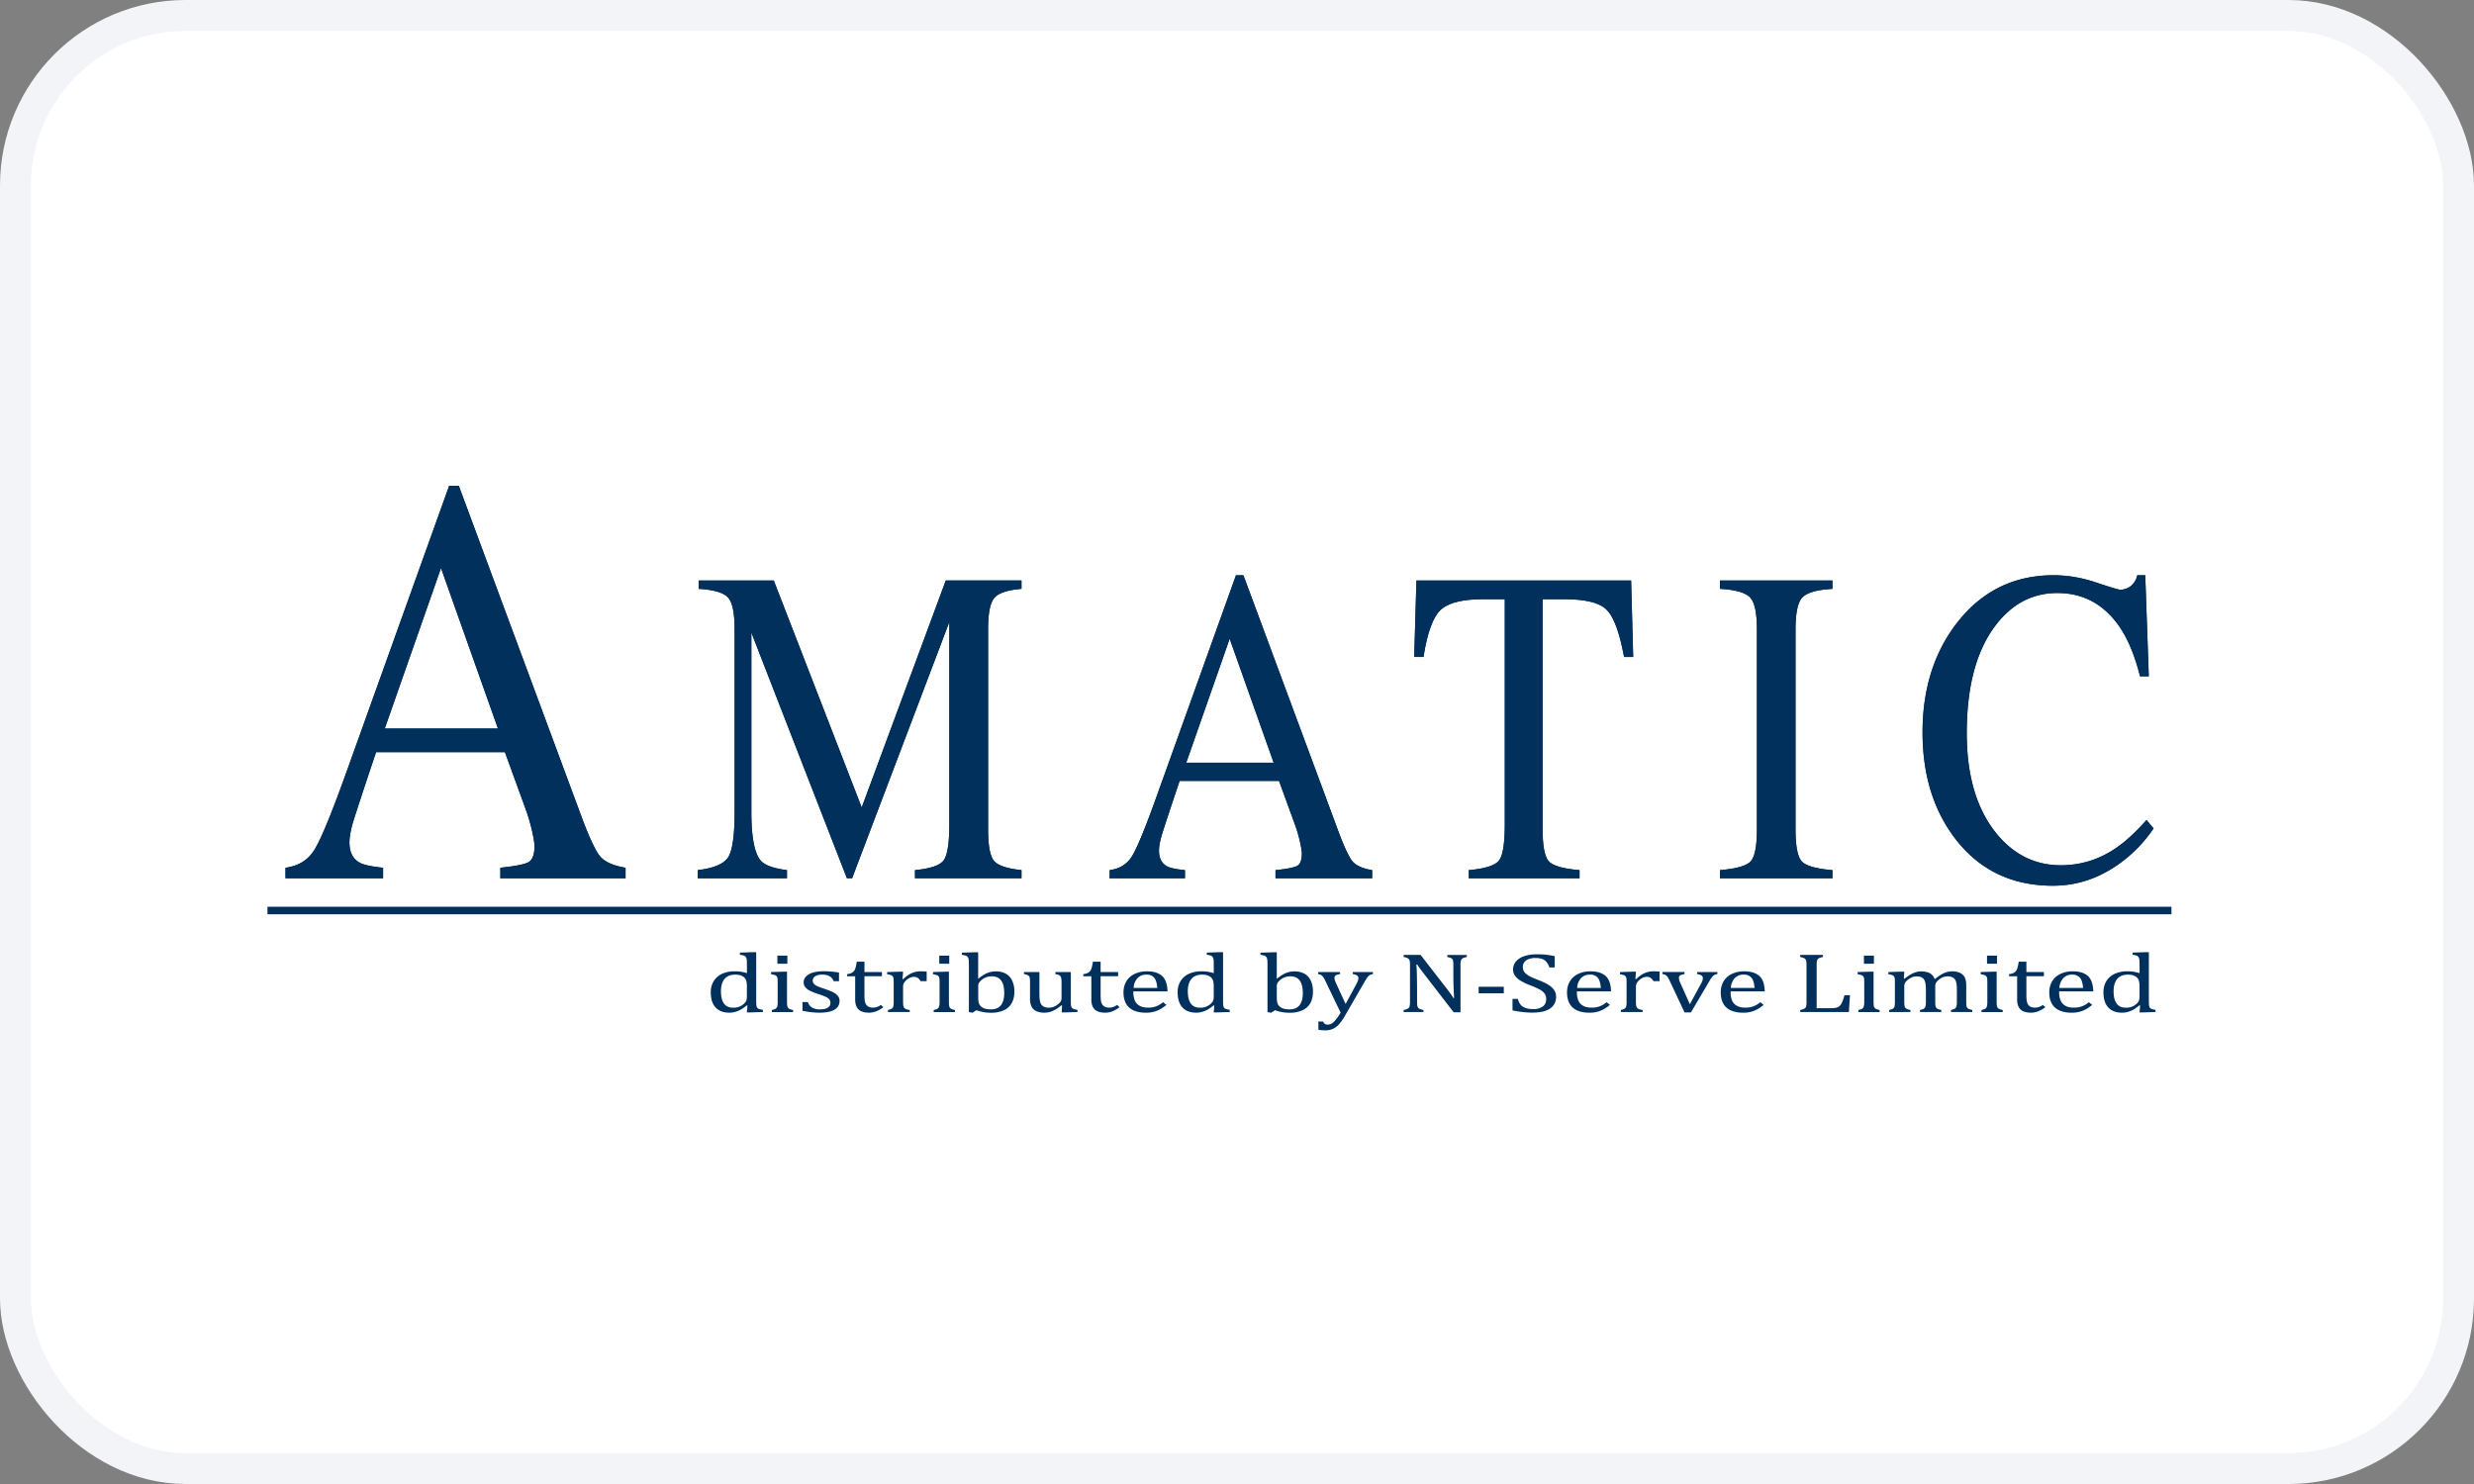
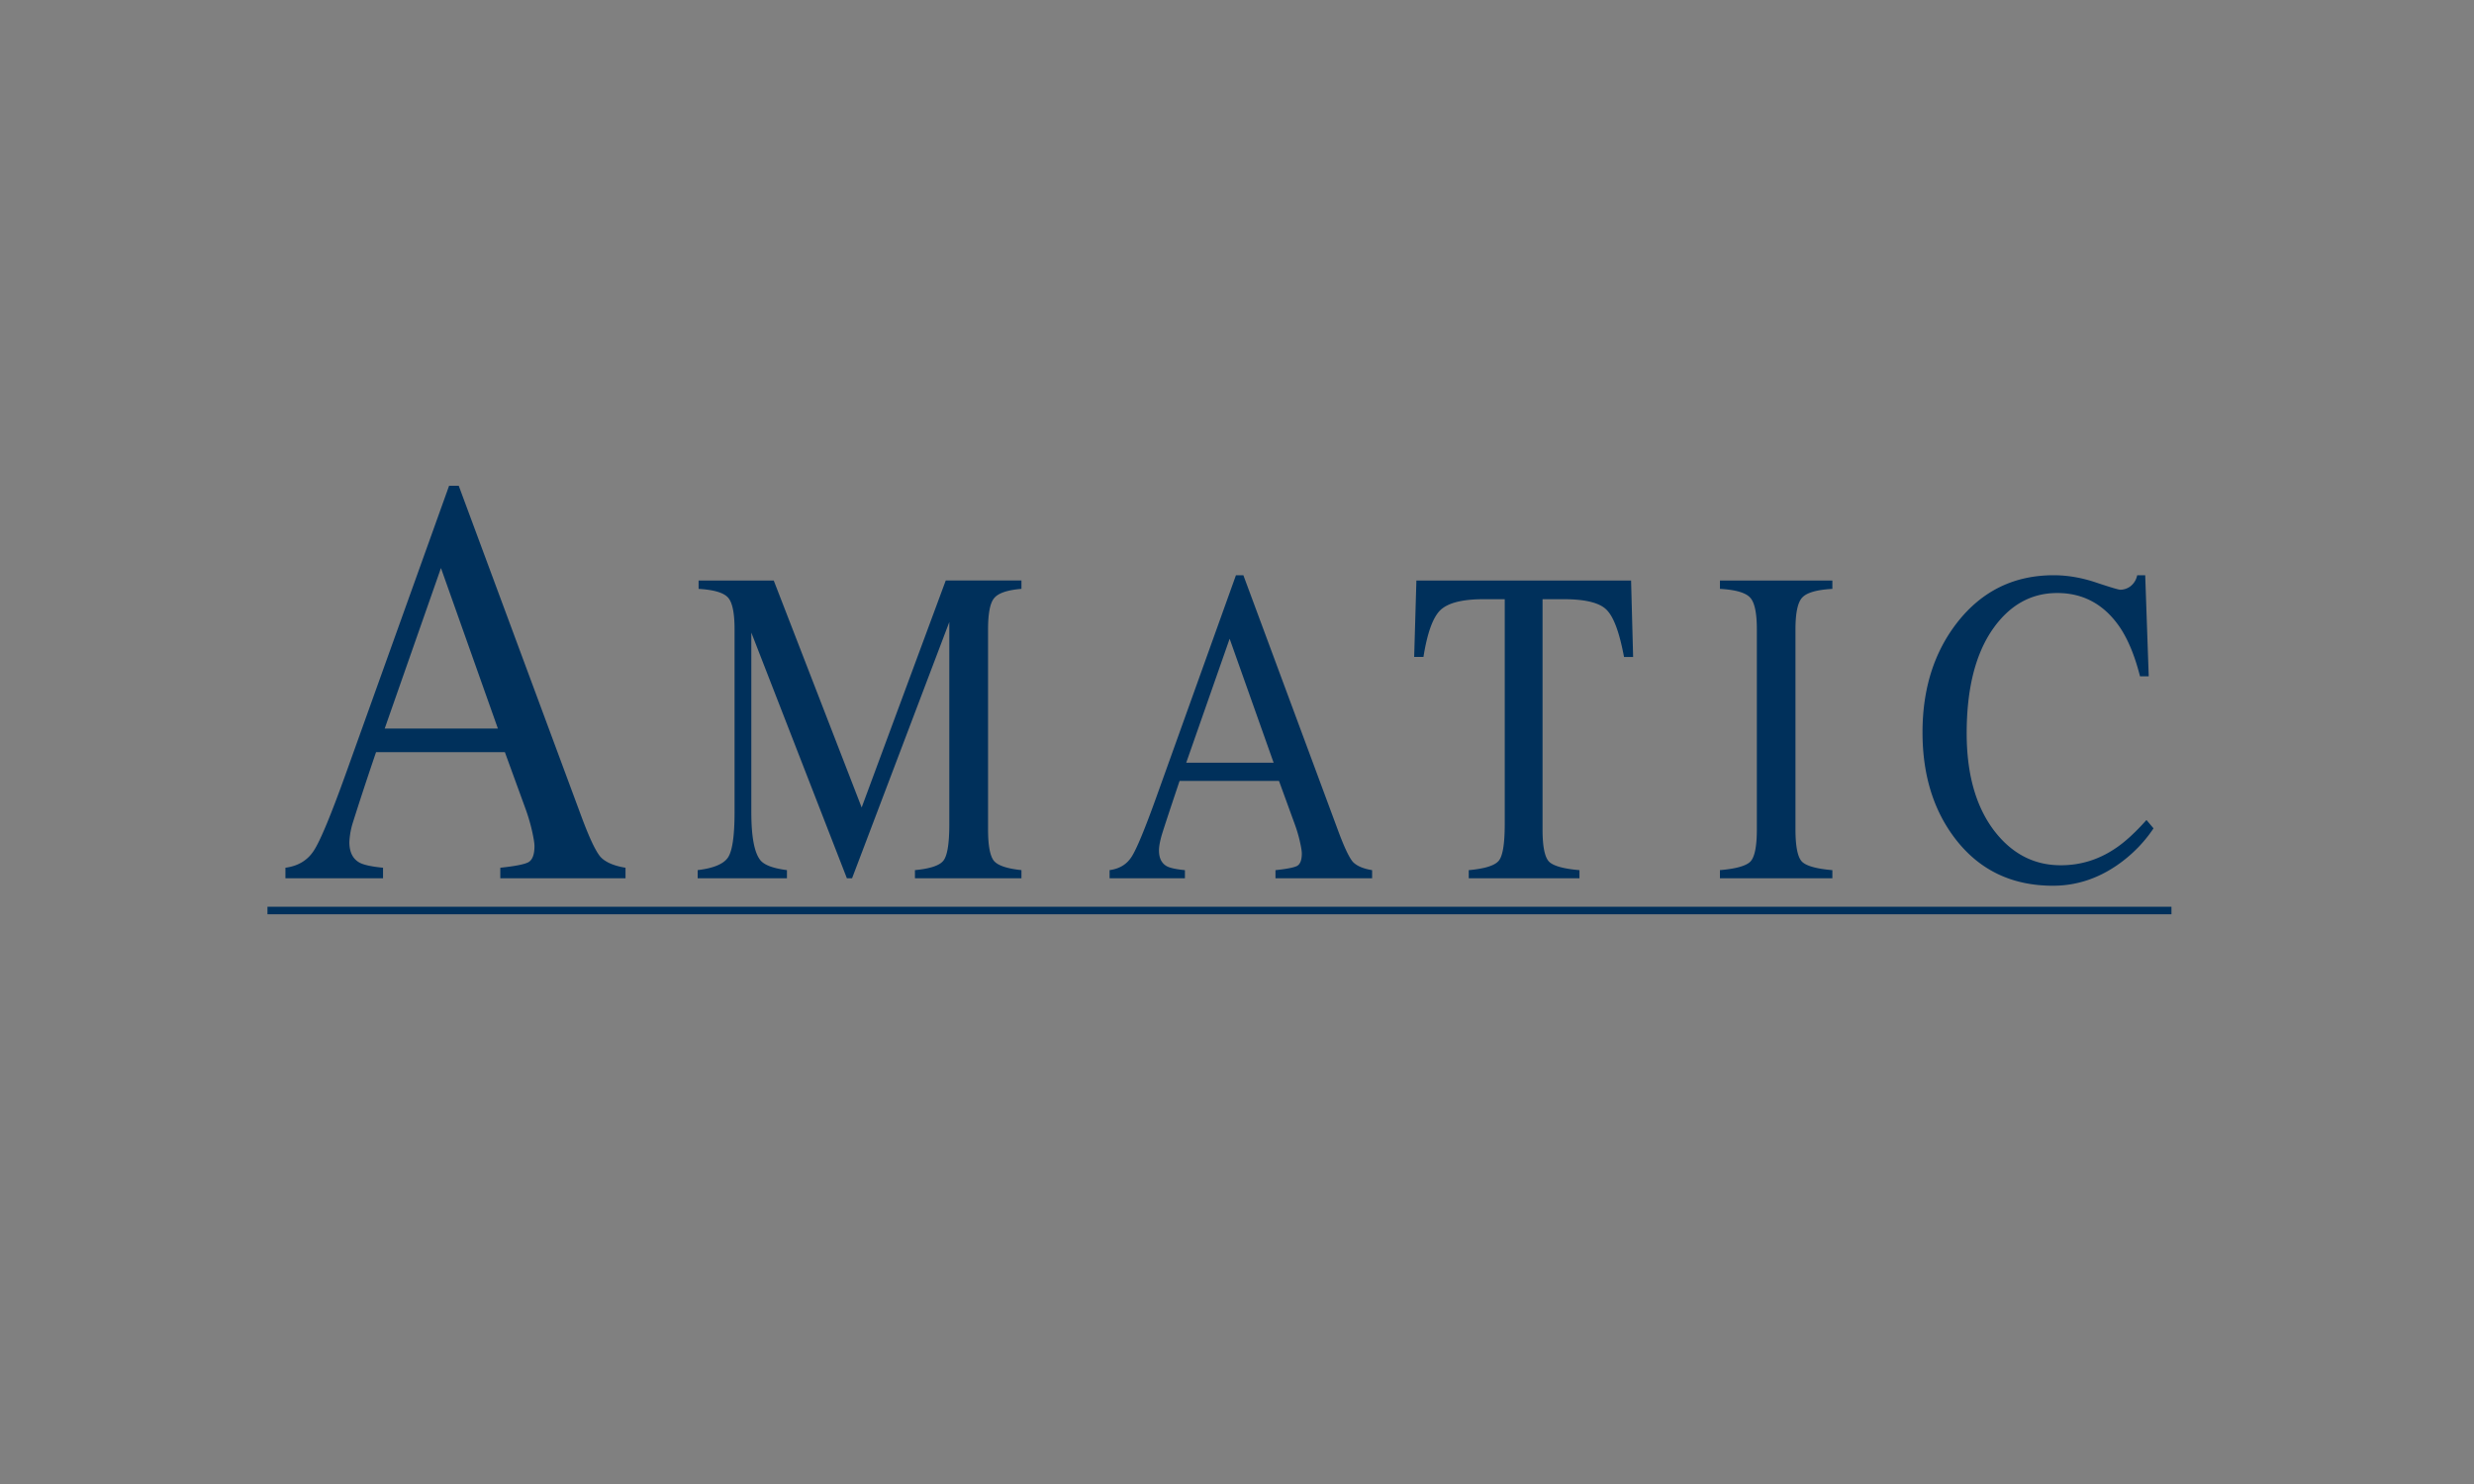
<svg xmlns="http://www.w3.org/2000/svg" class="max-w-full h-16 text-current" title="Amatic" fill="none" viewBox="0 0 80 48">
  <rect x="0" y="0" width="80" height="48" fill="#808080" stroke="none" />
-   <rect x=".5" y=".5" width="79" height="47" rx="5.5" fill="#fff" stroke="#F2F4F7" />
  <path fill-rule="evenodd" clip-rule="evenodd" d="m16.1 23.565-1.841-5.192-1.819 5.192h3.66Zm-6.87 4.842v-.34c.41-.055.715-.24.917-.552.207-.313.56-1.163 1.057-2.55l3.318-9.253h.312L18.797 26.4c.264.713.474 1.155.63 1.326.16.165.427.28.8.341v.34h-4.049v-.34c.467-.049.767-.107.902-.175.135-.073.203-.248.203-.525 0-.092-.026-.254-.078-.488a5.978 5.978 0 0 0-.218-.736l-.661-1.814H12.16a105.482 105.482 0 0 0-.746 2.265 2.47 2.47 0 0 0-.117.645c0 .319.109.54.327.662.135.074.388.129.762.166v.34H9.23Zm13.33-.263c.508-.061.834-.196.978-.405.144-.213.215-.704.215-1.471v-5.913c0-.527-.07-.867-.209-1.024-.14-.16-.458-.255-.954-.284v-.27h2.43l2.843 7.341 2.719-7.342h2.448v.27c-.456.038-.75.138-.882.3-.132.155-.198.492-.198 1.009v6.475c0 .53.066.872.198 1.024.132.146.426.243.882.29v.263h-3.444v-.263c.497-.047.805-.151.925-.313.124-.165.186-.556.186-1.172v-6.54l-3.144 8.288h-.168l-3.09-7.946v5.807c0 .796.097 1.314.293 1.556.128.157.414.263.859.32v.263H22.56v-.263Zm18.624-3.475-1.422-4.009-1.404 4.01h2.826Zm-5.304 3.738v-.263c.316-.042.552-.184.708-.426.16-.242.432-.898.816-1.969l2.562-7.143h.24l3.06 8.252c.203.55.366.891.485 1.024.124.127.33.216.618.263v.263h-3.125v-.263c.36-.038.591-.083.696-.135.104-.057.156-.192.156-.405 0-.07-.02-.197-.06-.376-.04-.18-.095-.37-.168-.57l-.51-1.4h-3.215c-.32.953-.512 1.535-.576 1.749-.06.209-.09.374-.09.498 0 .247.084.417.251.511.104.057.3.1.588.128v.263H35.88Zm9.921-9.63h6.942l.066 2.473h-.294c-.145-.777-.328-1.282-.553-1.514-.22-.236-.685-.355-1.397-.355h-.685v7.449c0 .564.074.915.222 1.052.149.133.472.22.972.263v.263h-3.58v-.263c.52-.047.844-.149.972-.306.128-.156.191-.549.192-1.18v-7.278h-.684c-.68 0-1.144.116-1.392.348-.245.232-.429.74-.553 1.52h-.3l.072-2.473Zm9.816 9.367c.5-.042.823-.13.971-.263.148-.137.222-.488.222-1.052v-6.474c0-.535-.074-.879-.222-1.031-.148-.156-.471-.25-.971-.277v-.27h3.635v.27c-.5.028-.824.12-.971.277-.148.152-.222.496-.222 1.03v6.476c0 .564.074.915.222 1.052.148.133.471.22.971.263v.263h-3.636v-.264Zm12.16-9.303c.469.156.73.234.787.234a.552.552 0 0 0 .33-.114.597.597 0 0 0 .215-.355h.259l.114 3.27H69.2c-.164-.65-.378-1.173-.642-1.572-.505-.748-1.183-1.123-2.035-1.123-.86 0-1.564.403-2.112 1.208-.544.806-.816 1.914-.816 3.327 0 1.298.286 2.336.859 3.113.576.772 1.303 1.158 2.184 1.158.636 0 1.222-.18 1.757-.54.308-.203.646-.512 1.014-.924l.228.27c-.272.408-.61.766-1.014 1.074-.688.52-1.434.782-2.238.782-1.32 0-2.368-.5-3.144-1.5-.716-.924-1.074-2.077-1.074-3.461 0-1.417.378-2.606 1.134-3.568.796-1.01 1.832-1.514 3.108-1.514.445 0 .901.078 1.369.235ZM8.649 29.573v-.243h61.568v.243H8.648Z" fill="#00305B" />
-   <path d="m69.24 18.74.106 3.002h-.04c-.165-.615-.378-1.123-.635-1.512-.529-.784-1.25-1.182-2.145-1.182-.902 0-1.65.426-2.223 1.267-.557.824-.838 1.969-.838 3.401 0 1.322.297 2.396.884 3.193.6.805 1.37 1.213 2.29 1.213.66 0 1.277-.189 1.832-.563.288-.19.602-.47.937-.832l.064.075c-.253.36-.564.682-.927.958-.662.5-1.387.755-2.158.755-1.271 0-2.293-.487-3.038-1.447-.694-.896-1.046-2.033-1.046-3.38 0-1.38.372-2.552 1.105-3.485.765-.971 1.776-1.464 3.003-1.464.428 0 .874.077 1.326.228.723.241.789.241.828.241a.681.681 0 0 0 .645-.469h.03m-29.125 0 3.027 8.166c.212.57.38.92.515 1.07.129.132.32.224.58.28v.02H41.38v-.011c.413-.049.553-.1.626-.137.15-.081.225-.257.225-.523 0-.082-.02-.21-.063-.405-.04-.185-.099-.382-.172-.586l-.51-1.4-.032-.088h-3.406l-.03.09a83.637 83.637 0 0 0-.579 1.754 1.993 1.993 0 0 0-.095.535c0 .37.174.546.321.63.105.057.275.1.519.13v.009h-2.17v-.018c.3-.065.53-.221.687-.465.167-.253.44-.906.83-1.997l2.53-7.055h.055m-1.944 6.064h3.205l-.064-.178-1.422-4.009-.127-.357-.125.358-1.404 4.009-.063.177Zm20.95-5.892v.012c-.468.04-.775.141-.934.309-.174.179-.26.547-.26 1.124v6.476c0 .617.084.982.267 1.15.158.143.462.236.927.286v.008h-3.369v-.008c.466-.05.77-.142.93-.286.18-.167.264-.533.265-1.15v-6.476c0-.577-.085-.945-.259-1.123-.16-.17-.467-.271-.936-.31v-.012h3.37Zm-6.505 0 .059 2.207h-.046c-.148-.749-.333-1.231-.565-1.472-.249-.268-.738-.398-1.496-.398H49.75V26.831c0 .617.084.982.266 1.15.159.143.463.236.928.285v.008h-3.315v-.009c.497-.055.798-.165.942-.34.151-.186.222-.588.222-1.265v-7.413H47.975c-.721 0-1.207.126-1.484.385-.256.243-.444.73-.574 1.484h-.048l.063-2.207h6.684m-19.717.001v.015c-.428.05-.708.16-.85.333-.155.183-.23.542-.23 1.096v6.475c0 .578.073.93.232 1.113.143.159.421.264.847.32v.01h-3.176v-.009c.469-.057.763-.173.897-.352.145-.194.213-.592.213-1.253V19.39l-.258.682-3.104 8.18-3.049-7.84-.258-.663V26.267c0 .835.105 1.372.324 1.64.14.171.41.286.828.352v.014h-2.619v-.013c.485-.073.798-.22.955-.447.16-.238.238-.744.238-1.546v-5.912c0-.565-.08-.93-.242-1.111-.153-.176-.454-.282-.921-.322v-.012h2.204l2.811 7.257.128.329.122-.331 2.686-7.256h2.222m36.47-.303h-.257a.597.597 0 0 1-.215.355.552.552 0 0 1-.33.114c-.056 0-.318-.078-.786-.234a4.29 4.29 0 0 0-1.368-.235c-1.277 0-2.312.504-3.108 1.514-.756.962-1.134 2.151-1.134 3.568 0 1.384.357 2.537 1.074 3.46.775 1 1.824 1.5 3.143 1.5.804 0 1.55-.26 2.238-.781a4.452 4.452 0 0 0 1.015-1.073l-.229-.27c-.367.412-.705.72-1.013.923a3.09 3.09 0 0 1-1.758.54c-.88 0-1.608-.386-2.184-1.158-.572-.777-.858-1.815-.858-3.114 0-1.412.272-2.52.816-3.326.548-.805 1.252-1.208 2.112-1.208.852 0 1.53.374 2.034 1.123.264.398.478.922.643 1.572h.282l-.116-3.27Zm-29.161 0h-.24l-2.562 7.143c-.384 1.071-.656 1.728-.816 1.969-.156.242-.392.384-.708.426v.263h2.436v-.263c-.287-.028-.483-.07-.587-.127-.168-.095-.253-.266-.253-.512 0-.123.03-.29.091-.498.064-.213.256-.796.576-1.749h3.216l.51 1.4c.072.2.128.39.167.57.04.18.06.305.06.376 0 .213-.052.349-.156.405-.104.052-.336.097-.696.135v.263h3.125v-.263c-.288-.047-.493-.135-.618-.263-.12-.132-.282-.474-.486-1.024l-3.059-8.251Zm-1.848 6.063 1.404-4.009 1.422 4.009H38.36Zm20.895-5.893H55.62v.27c.5.029.824.122.972.278.148.152.222.495.222 1.03v6.476c0 .564-.074.915-.222 1.052-.148.133-.472.22-.972.263v.263h3.636v-.263c-.5-.043-.824-.13-.972-.263-.148-.137-.222-.488-.222-1.052v-6.475c0-.535.074-.88.222-1.031.148-.156.472-.25.972-.277v-.27Zm-6.51 0h-6.941l-.072 2.474h.3c.124-.782.308-1.289.552-1.521.248-.232.712-.348 1.393-.348h.684v7.278c0 .63-.064 1.023-.192 1.18-.129.155-.452.258-.973.305v.263h3.583v-.263c-.5-.042-.824-.13-.972-.263-.148-.137-.222-.488-.222-1.052v-7.448h.684c.712 0 1.177.119 1.398.355.224.232.408.737.552 1.514h.294l-.067-2.474Zm-19.713 0h-2.448l-2.718 7.342-2.844-7.342h-2.43v.27c.496.03.814.124.954.285.14.156.21.497.21 1.024v5.914c0 .767-.072 1.257-.216 1.47-.144.21-.47.345-.977.406v.263h2.886v-.263c-.445-.057-.73-.163-.859-.32-.196-.242-.293-.76-.293-1.556V20.46l3.09 7.946h.168l3.143-8.287v6.539c0 .616-.062 1.007-.186 1.172-.12.162-.428.266-.923.313v.263h3.443v-.263c-.456-.047-.75-.144-.882-.29-.132-.152-.198-.493-.198-1.024v-6.475c0-.517.066-.853.198-1.01.132-.161.426-.26.882-.298v-.27ZM14.713 15.89l3.92 10.573c.275.74.492 1.193.668 1.387.166.172.413.292.75.365v.015H16.36v-.003c.532-.064.713-.13.809-.178.195-.107.294-.337.294-.681 0-.106-.026-.273-.082-.527a6.14 6.14 0 0 0-.224-.758l-.66-1.814-.043-.118h-4.417l-.041.122c-.414 1.229-.665 1.993-.749 2.272-.083.29-.123.516-.123.695 0 .387.14.662.419.818.134.074.354.13.67.169v.003h-2.8v-.013c.385-.086.683-.289.886-.604.218-.328.57-1.175 1.076-2.588l3.277-9.134h.062Zm-2.52 7.853h4.163l-.085-.238-1.841-5.192-.17-.476-.167.477-1.818 5.192-.083.237Zm2.644-8.03h-.311l-3.318 9.252c-.498 1.387-.85 2.237-1.057 2.55-.202.313-.508.497-.917.552v.34h3.155v-.34c-.373-.037-.627-.092-.761-.166-.219-.122-.327-.343-.327-.662 0-.16.04-.375.116-.645.083-.276.332-1.03.746-2.265h4.165l.66 1.814c.094.258.166.504.219.736.051.234.078.396.078.488 0 .277-.068.451-.202.525-.135.068-.435.126-.902.175v.34h4.048v-.34c-.373-.061-.64-.175-.8-.341-.156-.171-.366-.613-.63-1.326l-3.962-10.688Zm-2.394 7.852 1.819-5.192 1.842 5.192h-3.66ZM24.152 31.263c0-.086 0-.147-.002-.181a.337.337 0 0 0-.014-.087.14.14 0 0 0-.032-.056.14.14 0 0 0-.054-.033.707.707 0 0 0-.124-.024v-.07l.424-.014h.103v1.567c0 .07.002.12.006.15.003.03.01.055.022.073.012.018.03.033.055.044.026.011.07.022.133.032v.07l-.414.013h-.104l.02-.222-.025-.006c-.073.061-.138.106-.192.137a.86.86 0 0 1-.174.072.691.691 0 0 1-.196.027c-.192 0-.34-.056-.444-.169-.104-.112-.156-.274-.156-.486a.67.67 0 0 1 .102-.377.617.617 0 0 1 .274-.23.957.957 0 0 1 .388-.076 1.262 1.262 0 0 1 .405.06v-.214Zm0 .668a.886.886 0 0 0-.012-.169.292.292 0 0 0-.041-.107.25.25 0 0 0-.078-.073.361.361 0 0 0-.108-.044.655.655 0 0 0-.141-.013c-.15 0-.263.046-.342.139-.078.092-.117.225-.117.398 0 .174.032.305.096.395.064.09.161.136.292.136a.477.477 0 0 0 .402-.176.247.247 0 0 0 .036-.074.401.401 0 0 0 .012-.108v-.303h.001ZM24.96 32.668a.73.73 0 0 0 .096-.028.144.144 0 0 0 .049-.034.152.152 0 0 0 .032-.066.611.611 0 0 0 .01-.14v-.59c0-.057 0-.104-.003-.14a.169.169 0 0 0-.024-.084.124.124 0 0 0-.064-.047.683.683 0 0 0-.122-.027v-.071l.408-.012h.107v.968c0 .077.005.131.014.161.01.03.027.054.054.07.026.015.07.029.128.04v.067h-.686v-.067Zm.5-1.758v.263h-.322v-.263h.322ZM27.129 31.737h-.168a.386.386 0 0 0-.091-.128.31.31 0 0 0-.12-.065.602.602 0 0 0-.162-.02.428.428 0 0 0-.224.051c-.055.034-.083.08-.083.139 0 .042.01.076.033.102a.32.32 0 0 0 .103.076c.046.024.13.055.247.093.12.04.211.077.276.11a.473.473 0 0 1 .152.116.238.238 0 0 1 .055.159.323.323 0 0 1-.047.18.35.35 0 0 1-.133.118.668.668 0 0 1-.204.066c-.079.014-.165.021-.259.021-.097 0-.193-.006-.285-.017a3.27 3.27 0 0 1-.27-.044v-.283h.172a.342.342 0 0 0 .14.18.5.5 0 0 0 .256.057.713.713 0 0 0 .124-.01.396.396 0 0 0 .108-.034.196.196 0 0 0 .075-.065.172.172 0 0 0 .028-.102.174.174 0 0 0-.035-.112.325.325 0 0 0-.109-.08 2.477 2.477 0 0 0-.259-.097 1.924 1.924 0 0 1-.256-.1.458.458 0 0 1-.15-.115.236.236 0 0 1-.056-.157c0-.074.026-.138.078-.193a.5.5 0 0 1 .225-.125c.099-.03.213-.043.345-.043a2.943 2.943 0 0 1 .495.043v.279h-.001ZM27.392 31.508a.438.438 0 0 0 .142-.037.222.222 0 0 0 .085-.07.33.33 0 0 0 .048-.108c.012-.042.024-.105.037-.187h.249v.334h.565v.136h-.565v.602c0 .088.005.158.014.209.01.052.027.092.053.122a.23.23 0 0 0 .087.063.357.357 0 0 0 .126.02.38.38 0 0 0 .132-.023.517.517 0 0 0 .12-.065l.08.074a.986.986 0 0 1-.236.135.655.655 0 0 1-.23.042c-.15 0-.263-.035-.336-.103-.073-.07-.11-.178-.11-.324v-.751h-.26v-.069ZM29.184 31.665l.024.004a1.16 1.16 0 0 1 .179-.143.71.71 0 0 1 .394-.108c.068 0 .13.002.184.008v.31h-.198a.328.328 0 0 0-.089-.105.223.223 0 0 0-.13-.034.3.3 0 0 0-.125.029.443.443 0 0 0-.12.082.34.34 0 0 0-.08.102.26.26 0 0 0-.021.113v.473c0 .082.006.14.019.17a.13.13 0 0 0 .064.068c.03.015.074.026.133.034v.066h-.705v-.066a.753.753 0 0 0 .095-.028.146.146 0 0 0 .05-.034.137.137 0 0 0 .031-.066.669.669 0 0 0 .01-.14v-.59c0-.057 0-.104-.003-.14a.17.17 0 0 0-.024-.084.124.124 0 0 0-.064-.047.676.676 0 0 0-.122-.027v-.07l.41-.013h.107l-.02.236ZM30.194 32.668a.732.732 0 0 0 .097-.028.143.143 0 0 0 .049-.034.151.151 0 0 0 .031-.066.604.604 0 0 0 .011-.14v-.59c0-.057 0-.104-.003-.14a.17.17 0 0 0-.024-.084.125.125 0 0 0-.064-.047.682.682 0 0 0-.122-.027v-.071l.408-.012h.107v.968c0 .077.005.131.014.161.01.03.027.054.054.07.026.015.069.029.128.04v.067h-.687v-.067h.001Zm.501-1.758v.263h-.322v-.263h.322ZM31.632 31.653l.007.002a1.47 1.47 0 0 1 .204-.143.718.718 0 0 1 .357-.092.65.65 0 0 1 .322.073.49.49 0 0 1 .206.222.807.807 0 0 1 .073.36c0 .148-.03.272-.087.373a.549.549 0 0 1-.256.23.946.946 0 0 1-.4.079 1.339 1.339 0 0 1-.485-.082l-.123.082-.12-.021v-1.47c0-.087-.001-.148-.003-.182a.338.338 0 0 0-.014-.087.14.14 0 0 0-.031-.056.14.14 0 0 0-.055-.032.707.707 0 0 0-.123-.025v-.07l.423-.013h.103v.852h.002Zm0 .594c0 .069.004.124.012.165a.27.27 0 0 0 .042.103.272.272 0 0 0 .084.074.362.362 0 0 0 .123.046.824.824 0 0 0 .152.013c.14 0 .247-.044.32-.133.072-.088.108-.221.108-.398 0-.178-.033-.312-.1-.402-.065-.09-.165-.135-.298-.135a.533.533 0 0 0-.17.024.519.519 0 0 0-.24.172.198.198 0 0 0-.033.111v.36ZM33.112 31.44h.499v.69c0 .105.005.185.016.24.01.056.026.097.047.125.021.028.05.051.089.07a.366.366 0 0 0 .159.029.407.407 0 0 0 .128-.021.552.552 0 0 0 .244-.172.213.213 0 0 0 .032-.116v-.508a.86.86 0 0 0-.006-.117.217.217 0 0 0-.017-.063.137.137 0 0 0-.029-.038.147.147 0 0 0-.047-.027.697.697 0 0 0-.1-.026v-.066h.5v.924c0 .07.001.12.005.15.004.031.011.056.023.074.012.018.03.033.054.044a.555.555 0 0 0 .132.032v.07l-.4.013h-.108l.01-.222-.026-.006c-.097.082-.19.142-.277.18a.668.668 0 0 1-.265.056.622.622 0 0 1-.263-.049.323.323 0 0 1-.155-.146.598.598 0 0 1-.05-.272v-.512a.746.746 0 0 0-.011-.156.122.122 0 0 0-.044-.068.384.384 0 0 0-.141-.046v-.065ZM35.03 31.508a.438.438 0 0 0 .141-.037.222.222 0 0 0 .085-.07.33.33 0 0 0 .048-.108c.012-.042.024-.105.037-.187h.249v.334h.565v.136h-.565v.602c0 .088.005.158.014.209.01.052.027.092.053.122a.23.23 0 0 0 .087.063.357.357 0 0 0 .126.02.38.38 0 0 0 .132-.023.517.517 0 0 0 .121-.065l.079.074a.986.986 0 0 1-.236.135.638.638 0 0 1-.23.042c-.15 0-.263-.035-.336-.103-.073-.07-.11-.178-.11-.324v-.751h-.26v-.069ZM37.716 32.504c-.074.061-.143.108-.205.142a.919.919 0 0 1-.453.11c-.24 0-.422-.056-.545-.167-.123-.111-.183-.276-.183-.494 0-.134.031-.252.093-.356a.614.614 0 0 1 .267-.238.906.906 0 0 1 .4-.083c.118 0 .218.014.3.043.083.03.15.069.2.118.05.05.088.114.115.19a.994.994 0 0 1 .047.298h-1.104v.025a.69.69 0 0 0 .047.268c.03.073.082.13.153.17.07.041.162.062.275.062a.756.756 0 0 0 .259-.041.778.778 0 0 0 .228-.135l.106.088Zm-.294-.549a.819.819 0 0 0-.047-.239.297.297 0 0 0-.11-.142.339.339 0 0 0-.194-.05.38.38 0 0 0-.288.113.51.51 0 0 0-.127.318h.766ZM39.248 31.263c0-.086 0-.147-.002-.181a.337.337 0 0 0-.014-.087.14.14 0 0 0-.032-.056.14.14 0 0 0-.054-.033.707.707 0 0 0-.124-.024v-.07l.424-.014h.103v1.567c0 .07.002.12.006.15.003.03.01.055.023.073.011.018.03.033.055.044.025.011.069.022.132.032v.07l-.413.013h-.105l.021-.222-.026-.006c-.073.061-.138.106-.192.137a.86.86 0 0 1-.173.072.692.692 0 0 1-.197.027c-.191 0-.34-.056-.444-.169-.103-.112-.155-.274-.155-.486a.67.67 0 0 1 .101-.377.617.617 0 0 1 .274-.23.957.957 0 0 1 .388-.076 1.262 1.262 0 0 1 .405.06v-.214Zm0 .668a.886.886 0 0 0-.012-.169.292.292 0 0 0-.041-.107.25.25 0 0 0-.078-.073.361.361 0 0 0-.108-.044.655.655 0 0 0-.14-.013c-.15 0-.264.046-.343.139-.078.092-.117.225-.117.398 0 .174.032.305.096.395.064.09.161.136.292.136a.477.477 0 0 0 .402-.176.247.247 0 0 0 .036-.074.401.401 0 0 0 .013-.108v-.303ZM41.287 31.653l.007.002a1.47 1.47 0 0 1 .204-.143.718.718 0 0 1 .358-.092.65.65 0 0 1 .322.073.49.49 0 0 1 .206.222.808.808 0 0 1 .072.36c0 .148-.029.272-.086.373a.549.549 0 0 1-.256.23.946.946 0 0 1-.4.079 1.34 1.34 0 0 1-.485-.082l-.123.082-.12-.021v-1.47c0-.087-.002-.148-.003-.182a.338.338 0 0 0-.014-.087.142.142 0 0 0-.032-.056.14.14 0 0 0-.054-.032.705.705 0 0 0-.124-.025v-.07l.424-.013h.103v.852Zm0 .594c0 .069.004.124.013.165a.27.27 0 0 0 .04.103.272.272 0 0 0 .085.074.361.361 0 0 0 .123.046.822.822 0 0 0 .152.013c.14 0 .247-.044.32-.133.072-.088.108-.221.108-.398 0-.178-.033-.312-.1-.402-.065-.09-.165-.135-.298-.135a.532.532 0 0 0-.17.024.517.517 0 0 0-.24.172.198.198 0 0 0-.033.111v.36ZM43.497 32.845a1.73 1.73 0 0 1-.187.272.622.622 0 0 1-.201.157.59.59 0 0 1-.26.052c-.065 0-.136-.005-.217-.017v-.268h.156a.16.16 0 0 0 .052.077.163.163 0 0 0 .092.022.268.268 0 0 0 .093-.016.296.296 0 0 0 .086-.054.748.748 0 0 0 .105-.116c.04-.052.086-.119.135-.199l-.49-1.019a.872.872 0 0 0-.077-.138.235.235 0 0 0-.062-.06.302.302 0 0 0-.101-.032v-.066h.712v.066a.627.627 0 0 0-.115.03.108.108 0 0 0-.05.035.1.1 0 0 0-.015.058c0 .024.004.05.011.076.008.026.02.056.036.092l.312.677.35-.649a.787.787 0 0 0 .047-.1.247.247 0 0 0 .017-.083.103.103 0 0 0-.041-.089.365.365 0 0 0-.143-.047v-.066h.655v.066a.286.286 0 0 0-.105.033.288.288 0 0 0-.073.07 1.492 1.492 0 0 0-.087.135l-.635 1.1ZM46.801 32.002l.107.142c.028.041.058.086.088.137h.023a15.56 15.56 0 0 1-.023-.77v-.286a.93.93 0 0 0-.007-.136.144.144 0 0 0-.025-.066.13.13 0 0 0-.05-.037.688.688 0 0 0-.113-.032v-.066h.63v.066a.629.629 0 0 0-.11.03.14.14 0 0 0-.053.036.147.147 0 0 0-.031.064.675.675 0 0 0-.01.142v1.517h-.22l-.975-1.264a7.36 7.36 0 0 1-.13-.172 1.92 1.92 0 0 1-.072-.107h-.03c.008.07.015.196.018.377.003.182.005.363.005.543v.276c0 .06.003.104.008.132.006.028.014.05.026.066.012.017.03.03.055.04a.546.546 0 0 0 .116.033v.066h-.64v-.066a.418.418 0 0 0 .146-.048.124.124 0 0 0 .048-.075.684.684 0 0 0 .012-.15v-1.169a.776.776 0 0 0-.008-.136.142.142 0 0 0-.03-.066.143.143 0 0 0-.053-.038.72.72 0 0 0-.114-.032v-.066h.548l.864 1.115ZM48.627 32.127h-.813v-.21h.813v.21ZM49.082 32.314c.024.08.055.142.094.188.04.046.092.08.155.102a.75.75 0 0 0 .243.034.512.512 0 0 0 .314-.083c.074-.055.11-.136.11-.241a.298.298 0 0 0-.046-.17.46.46 0 0 0-.149-.13 2.272 2.272 0 0 0-.315-.142 1.822 1.822 0 0 1-.323-.154.59.59 0 0 1-.178-.163.34.34 0 0 1-.06-.192c0-.101.031-.19.093-.264a.592.592 0 0 1 .27-.172c.117-.041.253-.06.406-.06.09 0 .176.003.26.01.084.007.19.024.318.049v.365h-.173a.508.508 0 0 0-.102-.185.34.34 0 0 0-.143-.093.721.721 0 0 0-.213-.027.607.607 0 0 0-.204.032.313.313 0 0 0-.143.098.246.246 0 0 0-.053.156c0 .064.015.118.045.162.03.044.077.085.14.123.063.038.156.08.28.127.15.058.265.111.347.16.082.05.147.107.193.17.047.064.07.138.07.222a.466.466 0 0 1-.058.24.457.457 0 0 1-.16.16.748.748 0 0 1-.245.09c-.095.018-.199.027-.312.027-.184 0-.395-.023-.634-.071v-.372h.173v.004ZM52.059 32.504c-.075.061-.144.108-.206.142a.919.919 0 0 1-.453.11c-.24 0-.422-.056-.545-.167-.122-.111-.183-.276-.183-.494 0-.134.031-.252.094-.356a.614.614 0 0 1 .267-.238.906.906 0 0 1 .399-.083c.118 0 .218.014.3.043.083.03.15.069.2.118.05.05.088.114.116.19a.99.99 0 0 1 .046.298h-1.103v.025a.69.69 0 0 0 .046.268c.031.073.082.13.153.17.07.041.162.062.276.062a.756.756 0 0 0 .258-.041.778.778 0 0 0 .228-.135l.107.088Zm-.294-.549a.82.82 0 0 0-.047-.239.296.296 0 0 0-.11-.142.338.338 0 0 0-.194-.05.38.38 0 0 0-.288.113.51.51 0 0 0-.127.318h.766ZM52.882 31.665l.024.004c.064-.06.124-.108.18-.143a.71.71 0 0 1 .394-.108c.067 0 .129.002.183.008v.31h-.197a.327.327 0 0 0-.09-.105.223.223 0 0 0-.13-.034.3.3 0 0 0-.125.029.442.442 0 0 0-.12.082.34.34 0 0 0-.079.102.262.262 0 0 0-.022.113v.473c0 .082.006.14.019.17a.13.13 0 0 0 .064.068c.03.015.074.026.134.034v.066h-.706v-.066a.75.75 0 0 0 .095-.028.147.147 0 0 0 .05-.034.138.138 0 0 0 .032-.066.676.676 0 0 0 .01-.14v-.59c0-.057-.001-.104-.004-.14a.168.168 0 0 0-.024-.084.124.124 0 0 0-.064-.047.674.674 0 0 0-.122-.027v-.07l.41-.013h.107l-.019.236ZM54.471 31.44v.067a.745.745 0 0 0-.114.028.11.11 0 0 0-.05.036.093.093 0 0 0-.016.058c0 .024.004.05.01.076.009.027.02.058.037.093l.305.684.357-.656a.68.68 0 0 0 .05-.107.244.244 0 0 0 .013-.079.103.103 0 0 0-.04-.087.356.356 0 0 0-.144-.047v-.066h.655v.066a.286.286 0 0 0-.105.033.29.29 0 0 0-.073.07 1.478 1.478 0 0 0-.087.135l-.59 1.002h-.207l-.475-1.01a1.017 1.017 0 0 0-.078-.143.195.195 0 0 0-.063-.058.318.318 0 0 0-.1-.03v-.066h.715v.002ZM57.03 32.504a1.39 1.39 0 0 1-.206.142.919.919 0 0 1-.453.11c-.24 0-.422-.056-.545-.167-.123-.111-.183-.276-.183-.494 0-.134.031-.252.093-.356a.614.614 0 0 1 .267-.238.906.906 0 0 1 .4-.083c.118 0 .218.014.3.043.083.03.15.069.2.118.05.05.088.114.115.19a.99.99 0 0 1 .047.298h-1.103v.025a.69.69 0 0 0 .046.268c.03.073.082.13.153.17.07.041.162.062.275.062a.756.756 0 0 0 .259-.041.778.778 0 0 0 .228-.135l.106.088Zm-.295-.549a.816.816 0 0 0-.047-.239.296.296 0 0 0-.11-.142.338.338 0 0 0-.194-.05.38.38 0 0 0-.288.113.51.51 0 0 0-.127.318h.766ZM58.744 32.61h.46c.05 0 .091-.002.125-.007a.383.383 0 0 0 .087-.021.228.228 0 0 0 .064-.04.313.313 0 0 0 .056-.065.565.565 0 0 0 .05-.103c.015-.04.035-.102.058-.184h.177l-.035.544h-1.574v-.067a.425.425 0 0 0 .145-.048.124.124 0 0 0 .048-.075.692.692 0 0 0 .011-.148v-1.17a.786.786 0 0 0-.008-.137.142.142 0 0 0-.03-.066.143.143 0 0 0-.053-.038.713.713 0 0 0-.114-.032v-.066h.737v.066a.76.76 0 0 0-.11.03.149.149 0 0 0-.053.034.136.136 0 0 0-.031.067.685.685 0 0 0-.01.141v1.385ZM60.094 32.668a.732.732 0 0 0 .097-.028.143.143 0 0 0 .05-.034.152.152 0 0 0 .03-.066.604.604 0 0 0 .012-.14v-.59c0-.057-.001-.104-.003-.14a.17.17 0 0 0-.025-.084.125.125 0 0 0-.064-.047.684.684 0 0 0-.122-.027v-.071l.408-.012h.107v.968c0 .077.005.131.014.161.01.03.027.054.054.07.026.015.07.029.128.04v.067h-.686v-.067Zm.501-1.758v.263h-.322v-.263h.322ZM61.563 31.65l.025.005c.07-.054.127-.095.172-.122a.809.809 0 0 1 .249-.103.609.609 0 0 1 .113-.01c.117 0 .212.02.286.062a.325.325 0 0 1 .152.19c.088-.068.158-.119.213-.151a.757.757 0 0 1 .166-.075.67.67 0 0 1 .385 0 .36.36 0 0 1 .143.081c.04.037.068.082.086.137.018.055.028.13.028.223v.51c0 .068.003.115.008.141a.15.15 0 0 0 .026.061.132.132 0 0 0 .05.037c.021.01.06.021.111.031v.067h-.688v-.067a.875.875 0 0 0 .098-.028.139.139 0 0 0 .05-.034.157.157 0 0 0 .031-.067.591.591 0 0 0 .011-.137v-.354c0-.077-.002-.14-.008-.19a.52.52 0 0 0-.024-.12.204.204 0 0 0-.04-.07.247.247 0 0 0-.124-.075.43.43 0 0 0-.37.084.385.385 0 0 0-.102.103.231.231 0 0 0-.031.123v.495c0 .068.003.115.009.141a.15.15 0 0 0 .025.061.132.132 0 0 0 .05.037c.022.01.06.021.111.031v.067h-.688v-.067a.875.875 0 0 0 .099-.028.139.139 0 0 0 .05-.034.157.157 0 0 0 .03-.067.591.591 0 0 0 .012-.137v-.354c0-.08-.004-.146-.009-.197a.46.46 0 0 0-.028-.122.223.223 0 0 0-.106-.117.248.248 0 0 0-.07-.022.534.534 0 0 0-.091-.007.361.361 0 0 0-.135.025.59.59 0 0 0-.128.072.393.393 0 0 0-.1.099.202.202 0 0 0-.033.111v.508c0 .05.002.09.006.117a.197.197 0 0 0 .016.064.106.106 0 0 0 .03.037.2.2 0 0 0 .05.026.662.662 0 0 0 .096.027v.066h-.687v-.066a.774.774 0 0 0 .096-.028.146.146 0 0 0 .05-.034.137.137 0 0 0 .03-.066.669.669 0 0 0 .01-.14v-.59c0-.057 0-.104-.002-.14a.17.17 0 0 0-.025-.084.124.124 0 0 0-.063-.047.676.676 0 0 0-.122-.027v-.071l.409-.012h.107l-.015.22ZM64.075 32.668a.732.732 0 0 0 .096-.028.143.143 0 0 0 .05-.034.152.152 0 0 0 .03-.066.606.606 0 0 0 .012-.14v-.59c0-.057-.001-.104-.003-.14a.17.17 0 0 0-.025-.084.125.125 0 0 0-.064-.047.684.684 0 0 0-.122-.027v-.071l.408-.012h.107v.968c0 .077.005.131.015.161.009.03.026.054.053.07.026.015.07.029.128.04v.067h-.686v-.067Zm.5-1.758v.263h-.322v-.263h.322ZM64.966 31.508a.44.44 0 0 0 .142-.037.222.222 0 0 0 .085-.07.331.331 0 0 0 .048-.108 1.97 1.97 0 0 0 .037-.187h.248v.334h.566v.136h-.566v.602c0 .088.005.158.015.209.01.052.026.092.053.122.025.03.055.05.087.063a.357.357 0 0 0 .126.02.38.38 0 0 0 .131-.023.52.52 0 0 0 .122-.065l.078.074a.984.984 0 0 1-.235.135.638.638 0 0 1-.23.042c-.15 0-.263-.035-.336-.103-.074-.07-.11-.178-.11-.324v-.751h-.26v-.069h-.001ZM67.653 32.504a1.39 1.39 0 0 1-.206.142.92.92 0 0 1-.452.11c-.24 0-.422-.056-.545-.167-.123-.111-.184-.276-.184-.494 0-.134.032-.252.094-.356a.614.614 0 0 1 .267-.238.906.906 0 0 1 .4-.083c.117 0 .217.014.3.043.083.03.149.069.2.118.049.05.087.114.115.19a.994.994 0 0 1 .046.298h-1.103v.025a.69.69 0 0 0 .047.268c.03.073.081.13.152.17.071.041.162.062.276.062a.756.756 0 0 0 .258-.041.778.778 0 0 0 .229-.135l.106.088Zm-.295-.549a.819.819 0 0 0-.047-.239.297.297 0 0 0-.11-.142.339.339 0 0 0-.193-.05.38.38 0 0 0-.288.113.51.51 0 0 0-.127.318h.765ZM69.185 31.263c0-.086 0-.147-.002-.181a.337.337 0 0 0-.014-.087.14.14 0 0 0-.032-.056.14.14 0 0 0-.054-.033.707.707 0 0 0-.124-.024v-.07l.424-.014h.103v1.567c0 .07.002.12.006.15.003.03.01.055.023.073.011.018.03.033.055.044.025.011.069.022.132.032v.07l-.413.013h-.105l.021-.222-.026-.006c-.073.061-.138.106-.192.137a.858.858 0 0 1-.173.072.691.691 0 0 1-.197.027c-.192 0-.34-.056-.444-.169-.103-.112-.155-.274-.155-.486a.67.67 0 0 1 .101-.377.617.617 0 0 1 .274-.23.957.957 0 0 1 .388-.076 1.262 1.262 0 0 1 .405.06v-.214Zm0 .668a.886.886 0 0 0-.012-.169.292.292 0 0 0-.041-.107.25.25 0 0 0-.078-.073.36.36 0 0 0-.108-.044.655.655 0 0 0-.14-.013c-.15 0-.264.046-.343.139-.078.092-.117.225-.117.398 0 .174.032.305.096.395.064.09.162.136.292.136a.477.477 0 0 0 .402-.176.25.25 0 0 0 .036-.074.405.405 0 0 0 .013-.108v-.303Z" fill="#00305B" />
</svg>